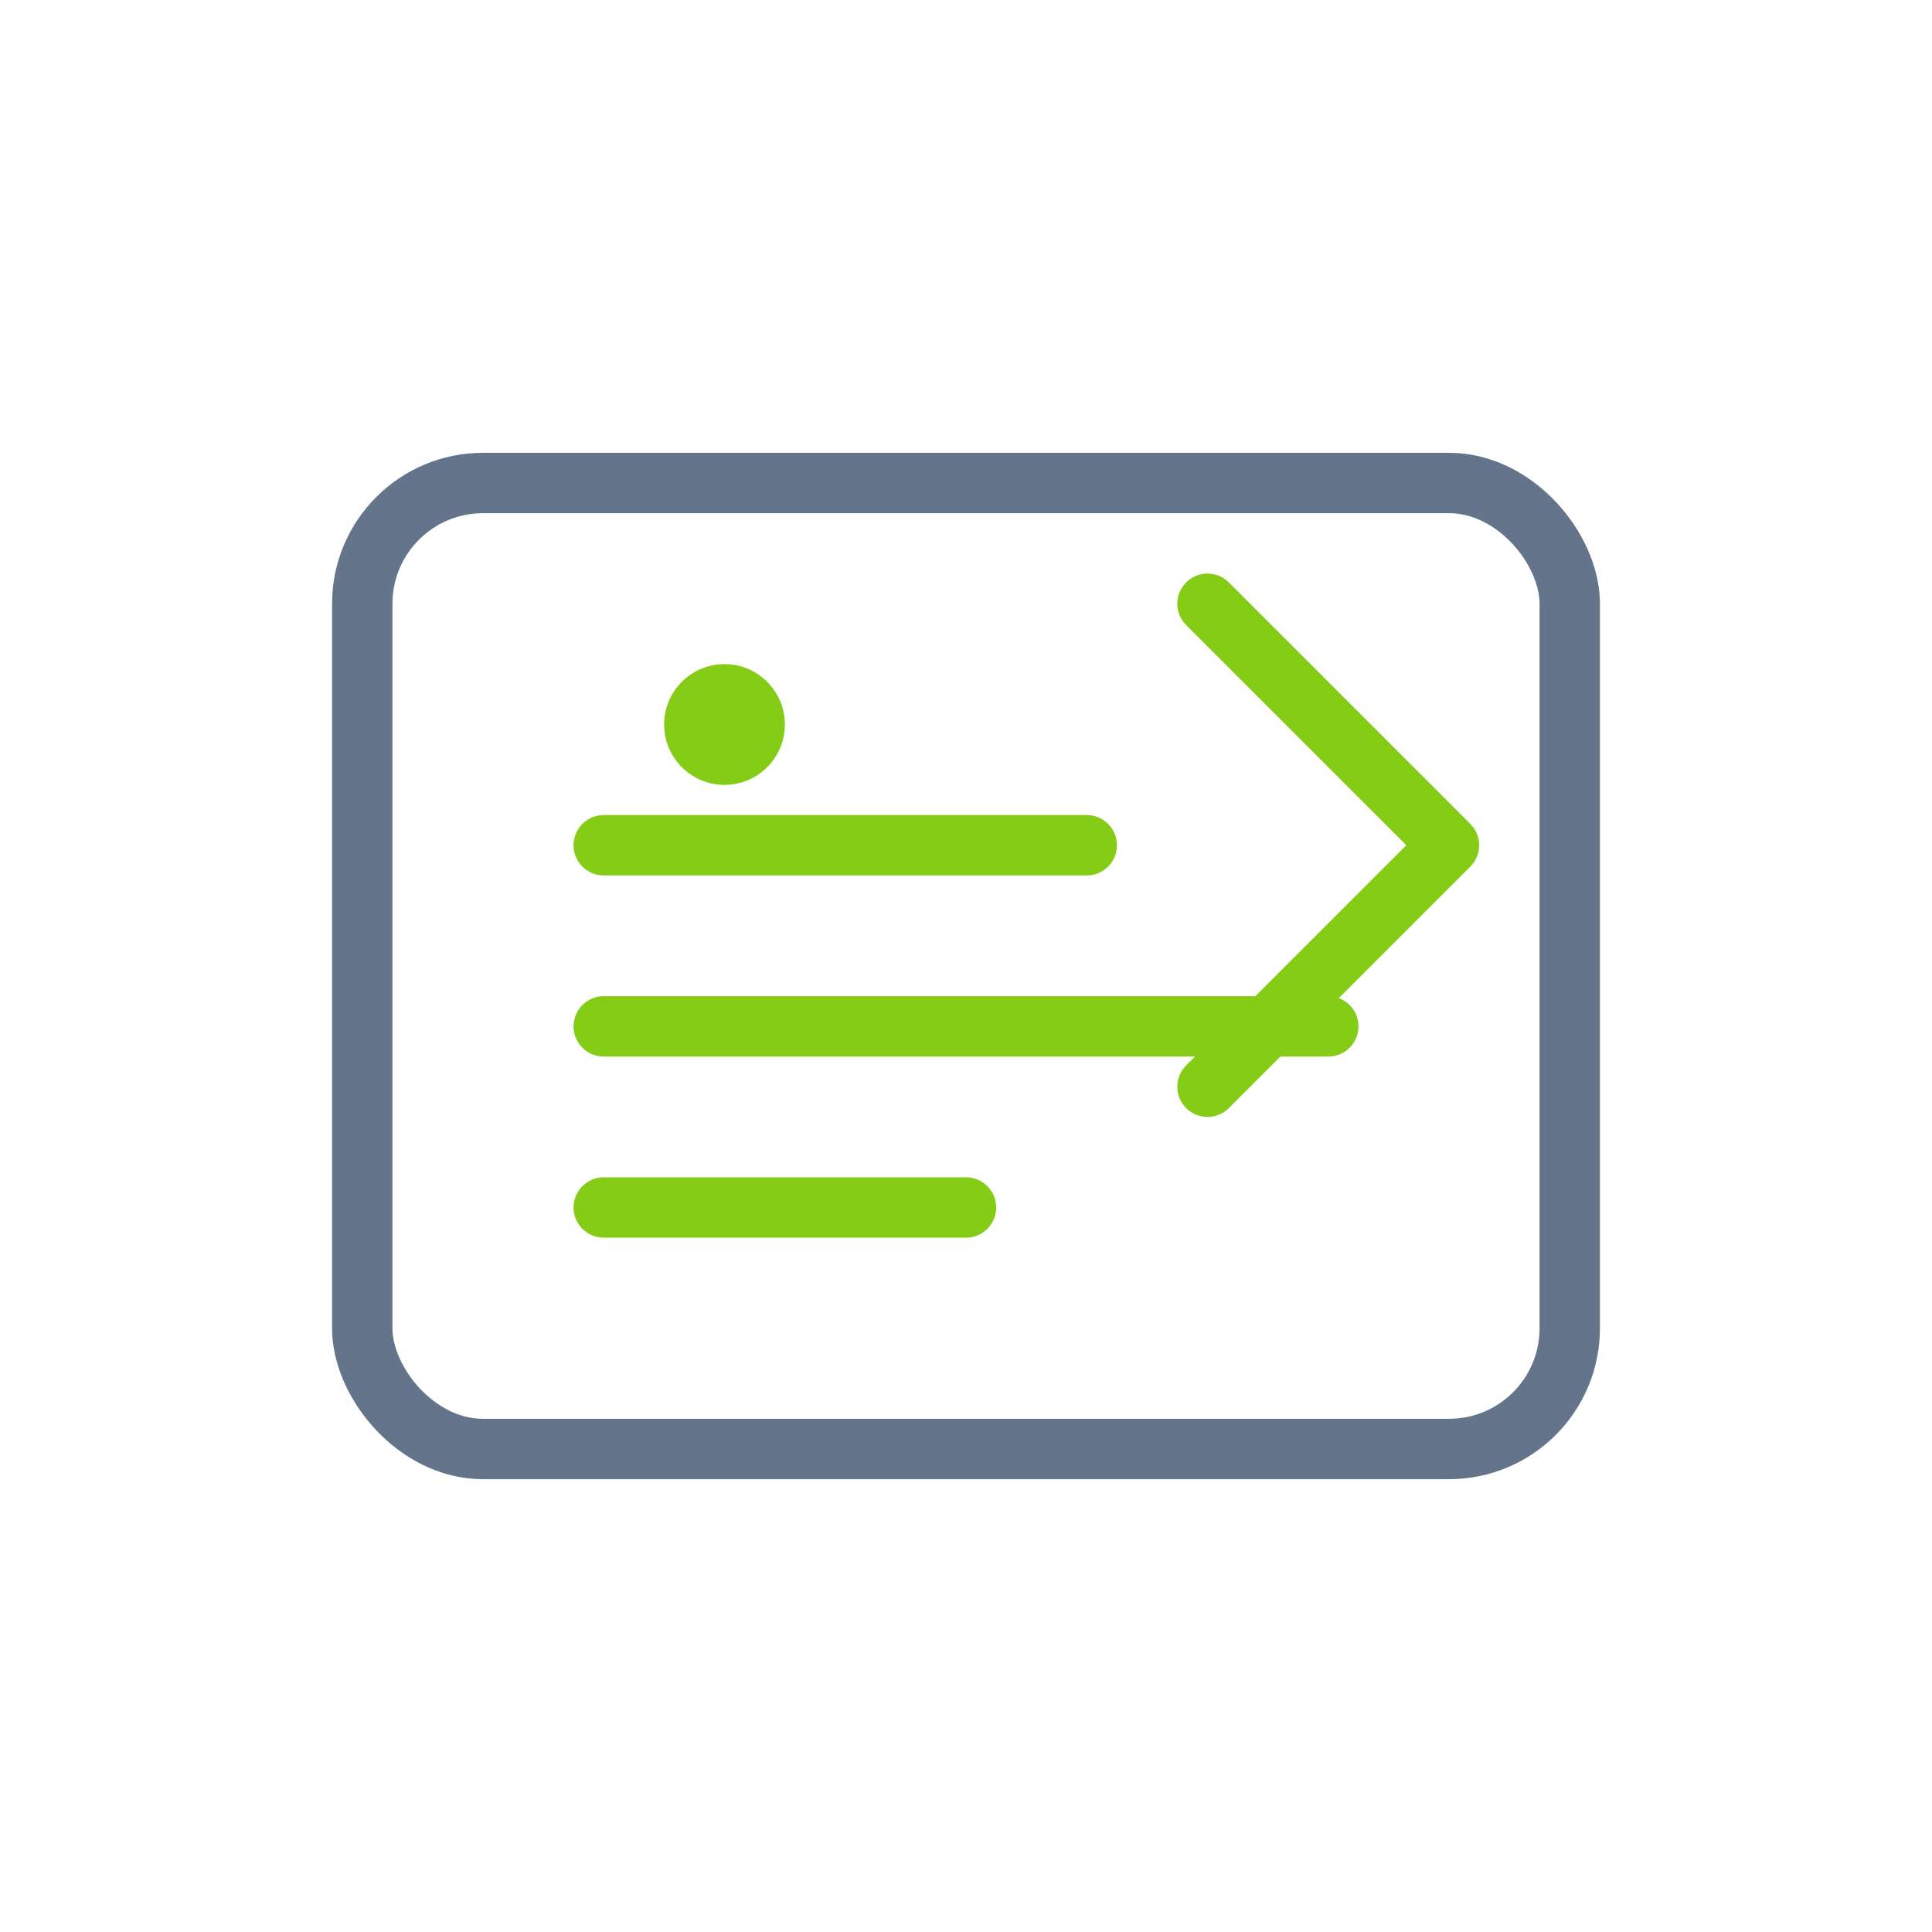
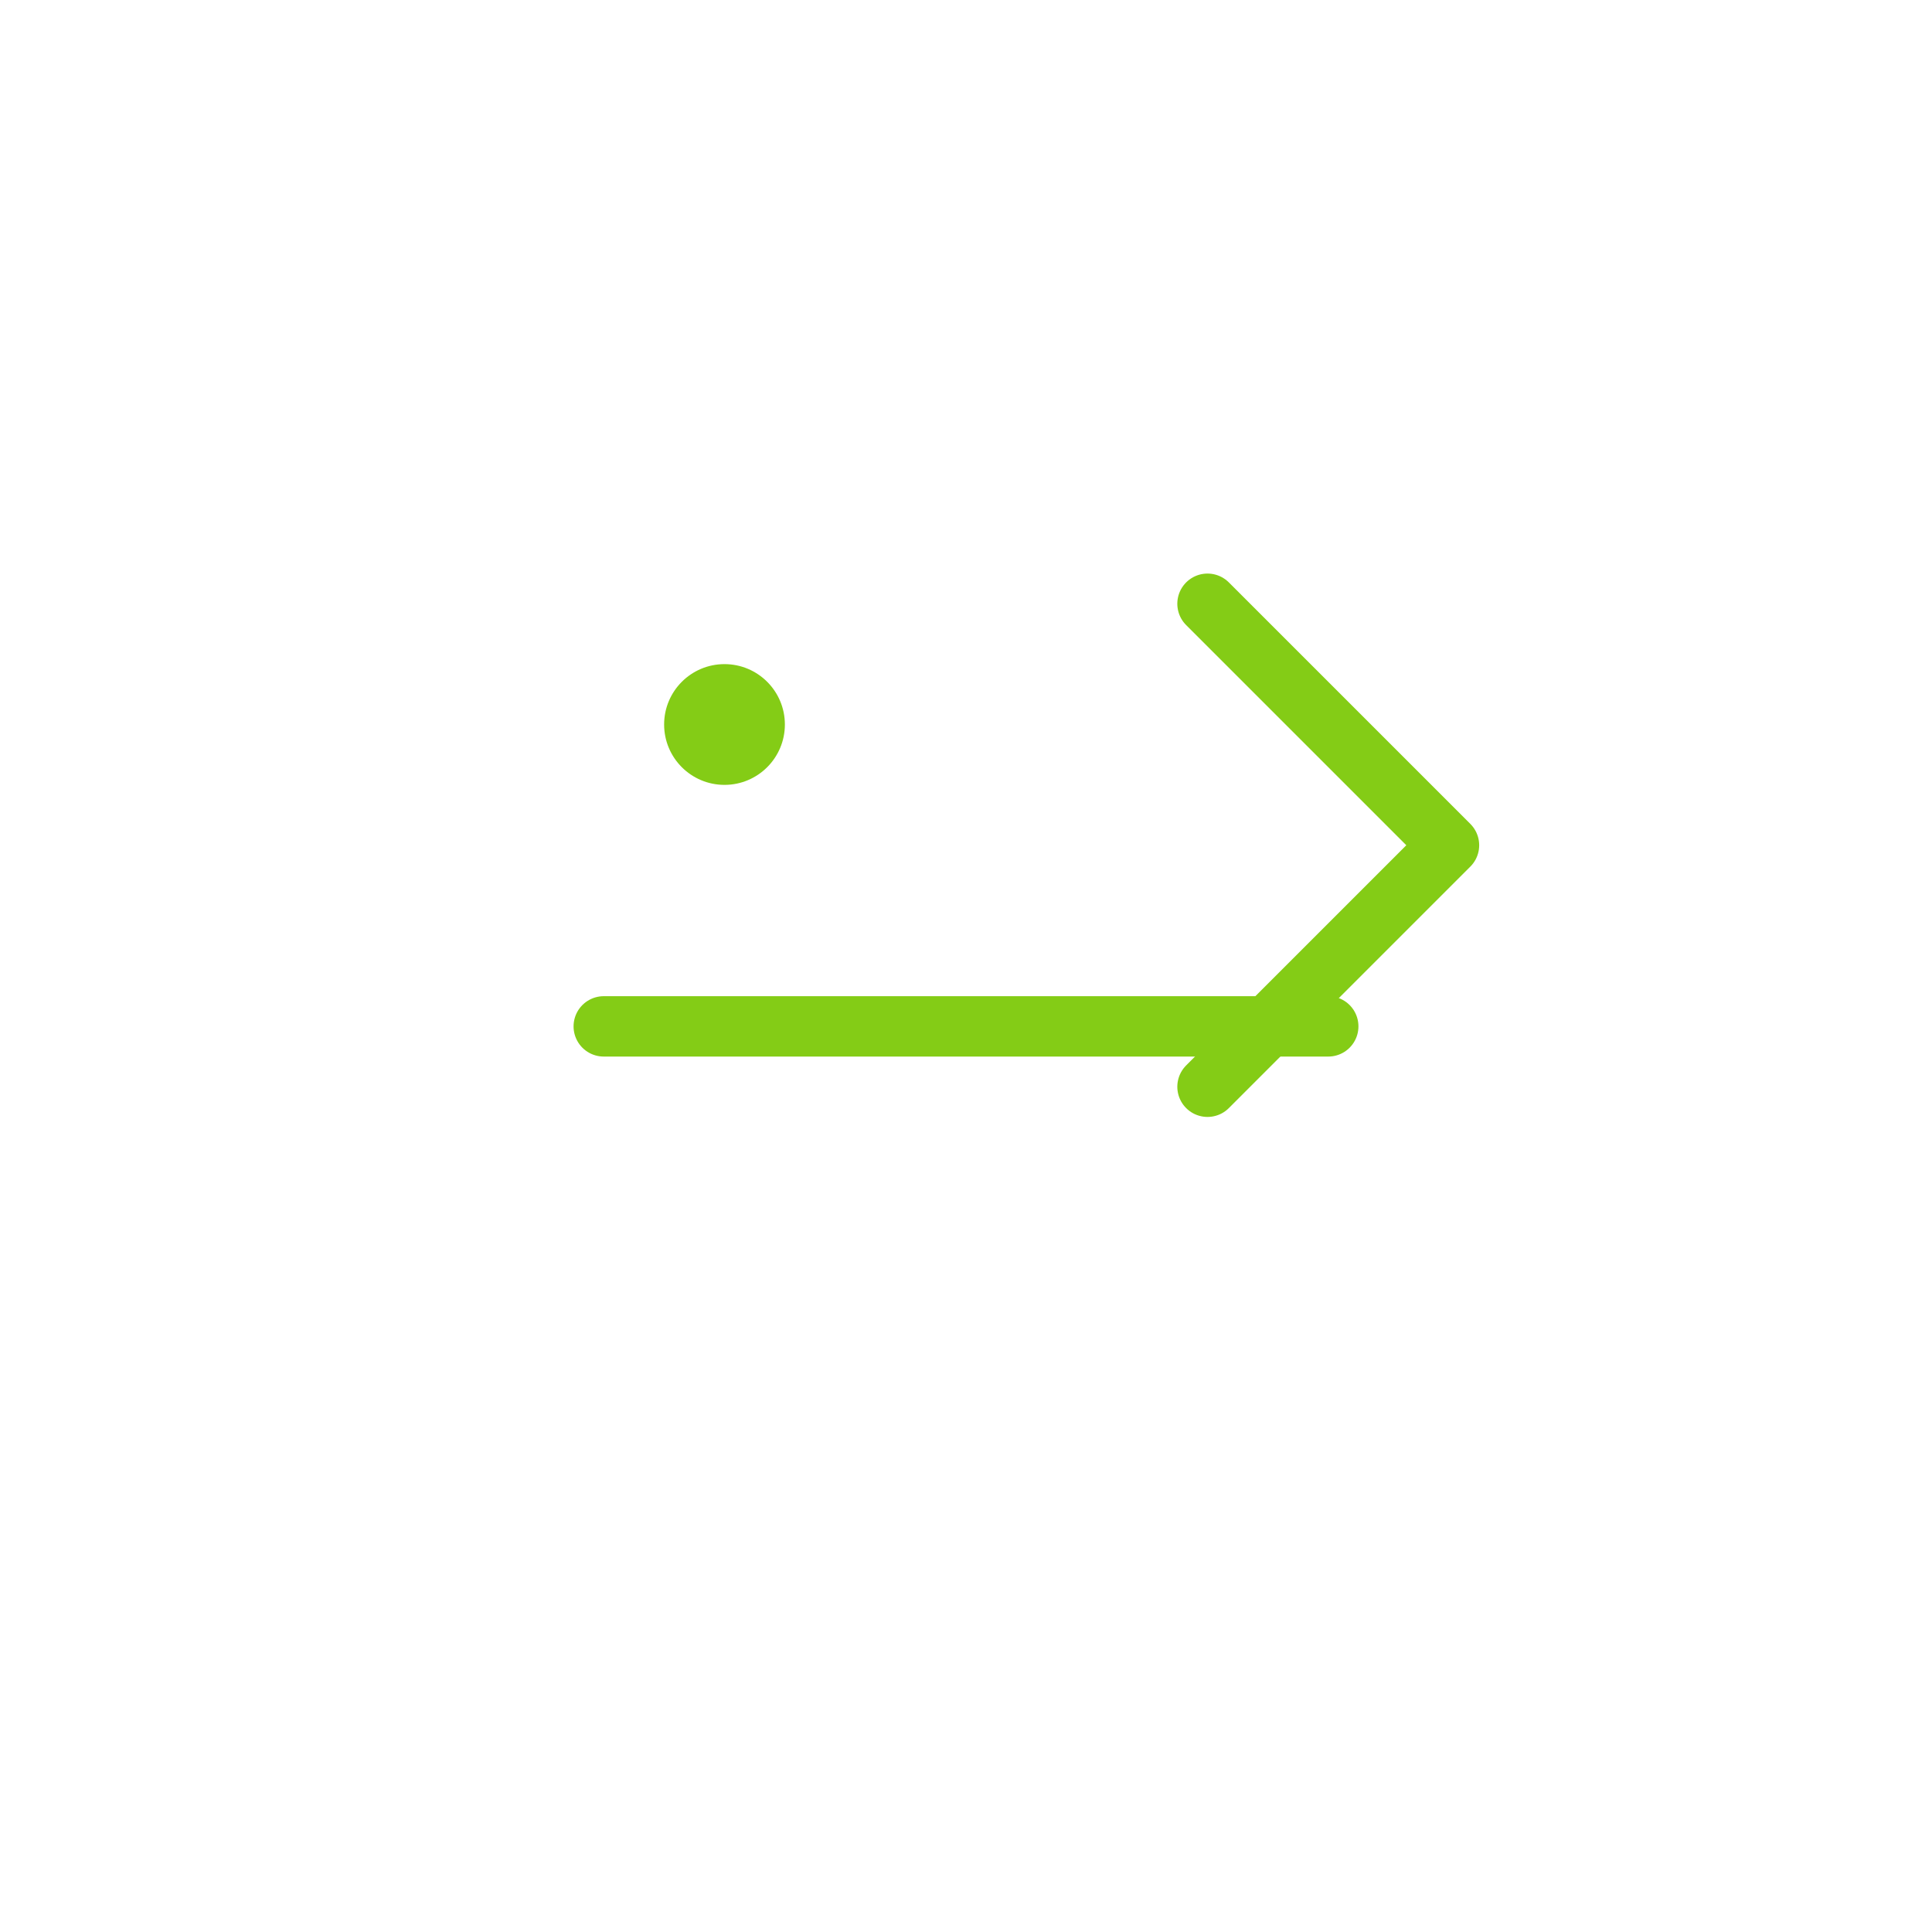
<svg xmlns="http://www.w3.org/2000/svg" width="64" height="64" viewBox="0 0 64 64" fill="none">
-   <rect x="12" y="16" width="40" height="32" rx="4" fill="none" stroke="#64748B" stroke-width="2" />
  <g stroke="#84CC16" stroke-width="2" stroke-linecap="round">
-     <line x1="20" y1="28" x2="36" y2="28" />
    <line x1="20" y1="34" x2="44" y2="34" />
-     <line x1="20" y1="40" x2="32" y2="40" />
  </g>
  <path d="M40 20l8 8-8 8" stroke="#84CC16" stroke-width="2" stroke-linecap="round" stroke-linejoin="round" fill="none" />
  <circle cx="24" cy="24" r="2" fill="#84CC16" />
</svg>